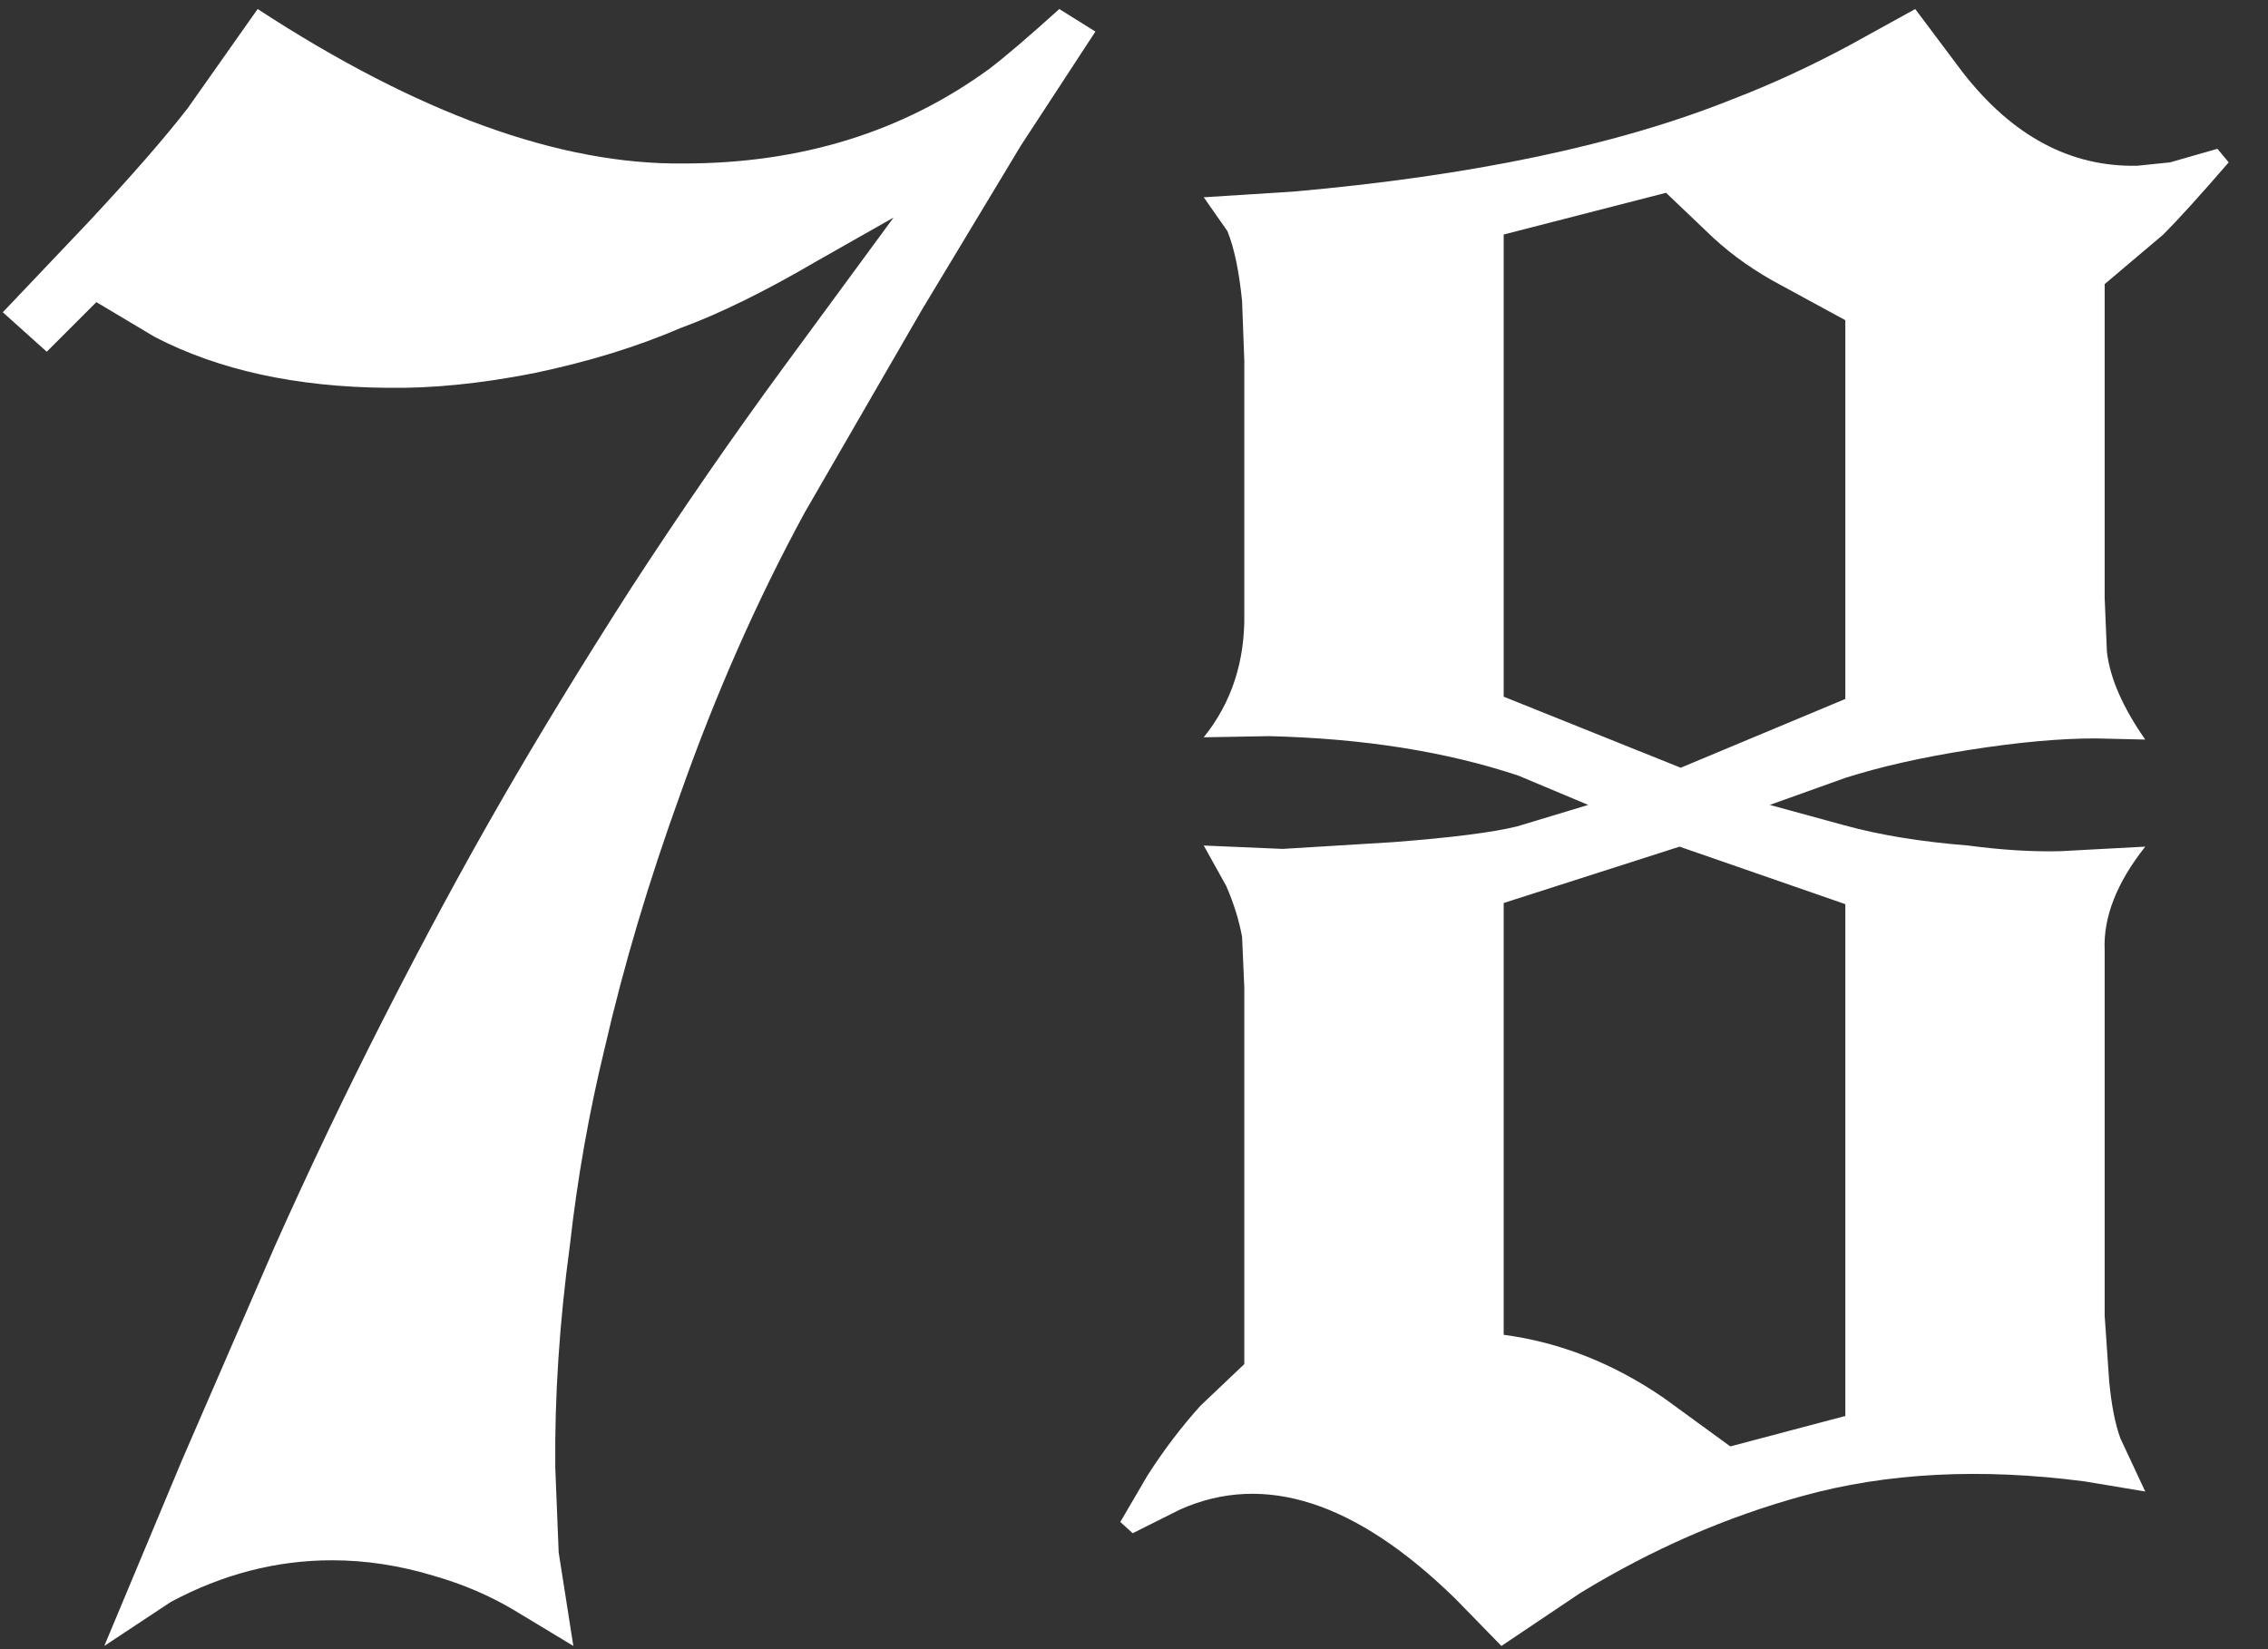
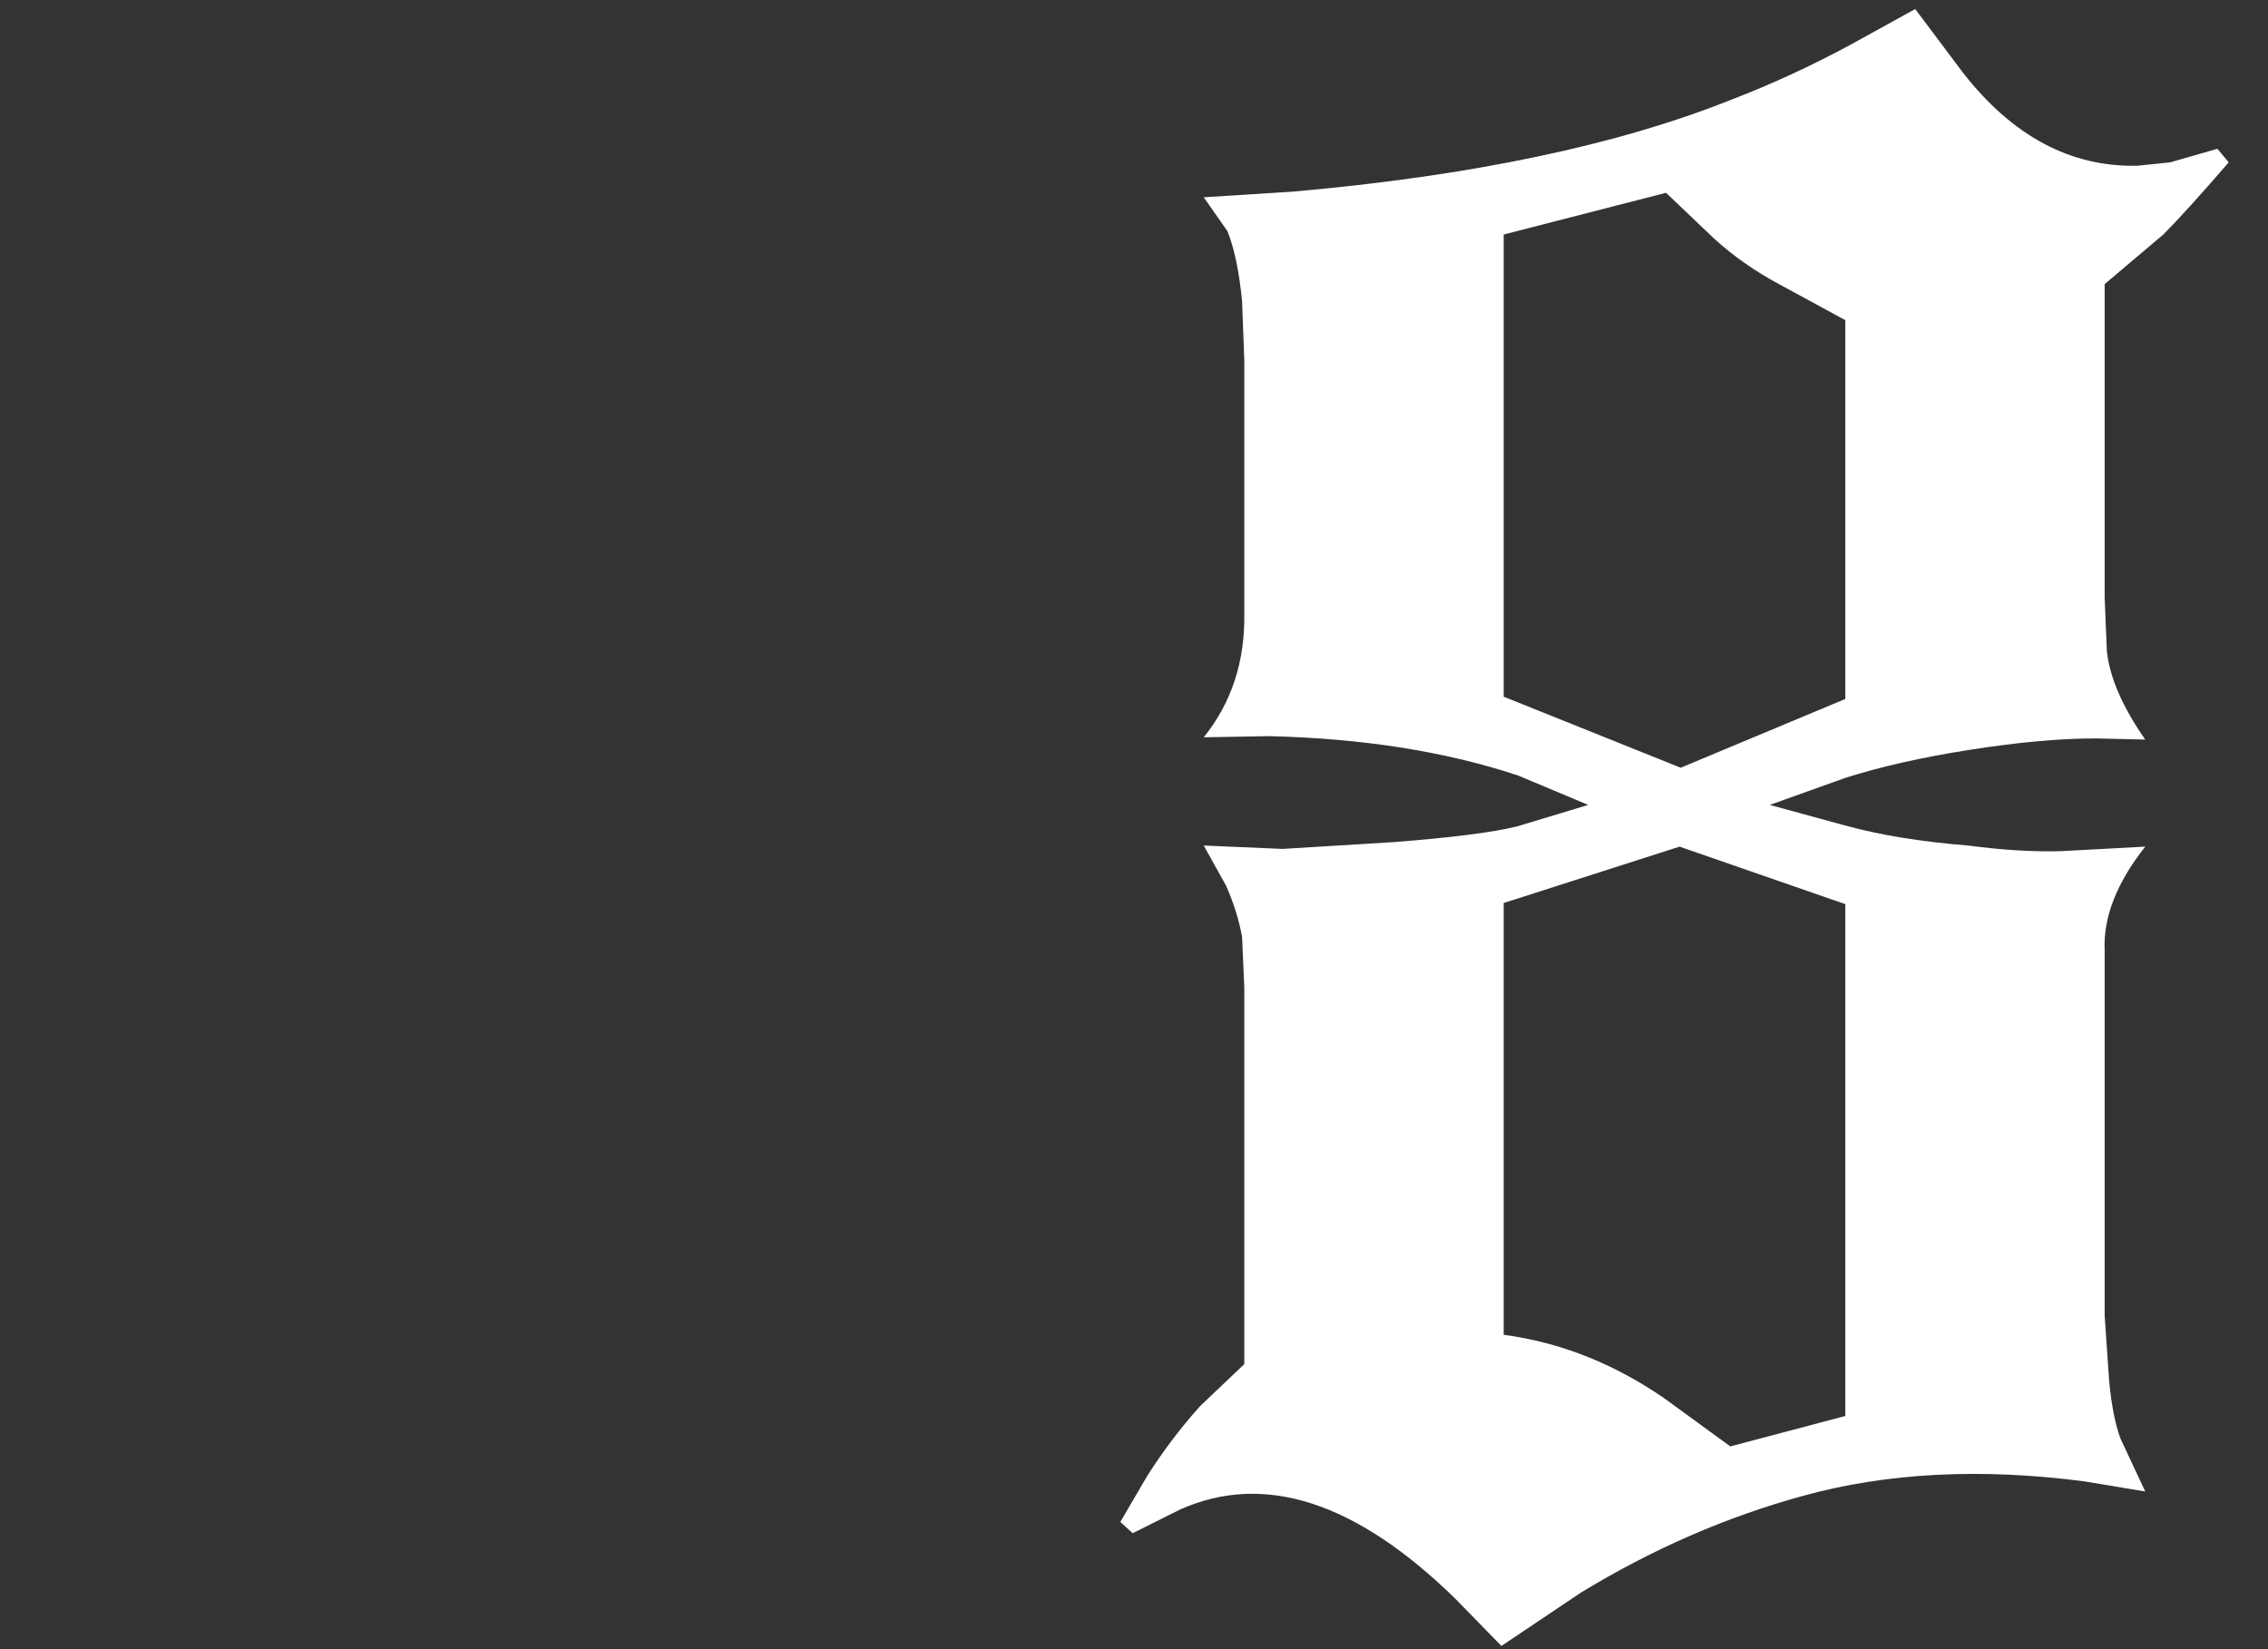
<svg xmlns="http://www.w3.org/2000/svg" width="55" height="40" viewBox="0 0 55 40" fill="none">
  <rect x="0" y="0" width="55" height="40" fill="#333333" stroke="none" />
  <path d="M27.824 35.793C28.207 35.191 28.635 34.626 29.109 34.098L30.175 33.086V23.953L30.121 22.723C30.048 22.322 29.92 21.912 29.738 21.492L29.191 20.508L31.105 20.59L33.785 20.426C35.207 20.316 36.209 20.189 36.793 20.043L38.515 19.523L36.82 18.812C35.07 18.229 33.056 17.91 30.777 17.855L29.191 17.883C29.866 17.044 30.194 16.042 30.175 14.875V8.75L30.121 7.301C30.048 6.572 29.929 6.007 29.765 5.605L29.191 4.785L31.351 4.648C35.69 4.266 39.245 3.518 42.015 2.406C42.963 2.042 43.911 1.604 44.859 1.094L46.445 0.219L47.593 1.75C48.797 3.299 50.209 4.056 51.832 4.02L52.625 3.938L53.773 3.609L54.047 3.938C53.354 4.74 52.825 5.323 52.461 5.688L51.039 6.891V14.492L51.093 15.805C51.166 16.443 51.476 17.154 52.023 17.938L50.82 17.91C49.963 17.91 48.952 18.001 47.785 18.184C46.618 18.366 45.606 18.594 44.75 18.867L42.918 19.523L44.722 20.016C45.579 20.253 46.582 20.417 47.73 20.508C48.55 20.617 49.298 20.663 49.972 20.645L52.023 20.535C51.331 21.41 51.002 22.249 51.039 23.051V24.035V31.91L51.148 33.496C51.203 34.079 51.294 34.544 51.422 34.891L52.023 36.176L50.547 35.93C48.031 35.602 45.752 35.72 43.711 36.285C41.851 36.796 40.056 37.579 38.324 38.637L36.41 39.922L35.289 38.773C32.883 36.422 30.659 35.702 28.617 36.613L27.468 37.188L27.168 36.914L27.824 35.793ZM36.465 21.902V32.375C37.832 32.557 39.126 33.068 40.347 33.906L41.961 35.082L44.75 34.344V21.93L40.73 20.535L36.465 21.902ZM36.465 5.688V16.898L40.758 18.621L44.75 16.953V7.766L43.191 6.918C42.571 6.59 42.025 6.207 41.55 5.77L40.402 4.676L36.465 5.688Z" fill="white" />
-   <path d="M2.119 5.414C3.176 4.284 3.987 3.354 4.552 2.625L6.248 0.219C10.13 2.753 13.576 4.001 16.584 3.965C19.427 3.965 21.897 3.199 23.994 1.668C24.377 1.376 24.942 0.893 25.689 0.219L26.564 0.766L24.759 3.527L22.353 7.52L19.509 12.441C18.361 14.556 17.358 16.826 16.502 19.25C15.736 21.365 15.125 23.415 14.669 25.402C14.287 26.97 14.004 28.565 13.822 30.188C13.567 32.065 13.448 33.87 13.466 35.602L13.548 37.652L13.904 39.922L12.455 39.047C11.871 38.7 11.233 38.427 10.54 38.227C9.702 37.971 8.873 37.844 8.052 37.844C6.703 37.844 5.4 38.181 4.142 38.855L2.529 39.922L4.416 35.41L6.658 30.242C7.496 28.365 8.389 26.496 9.337 24.637C10.285 22.777 11.215 21.055 12.127 19.469C13.038 17.883 14.095 16.151 15.298 14.273C16.52 12.396 17.759 10.6 19.017 8.887L21.669 5.277L19.837 6.316C18.561 7.064 17.449 7.611 16.502 7.957C15.444 8.413 14.259 8.777 12.947 9.051C11.652 9.306 10.468 9.424 9.392 9.406C7.186 9.388 5.309 8.978 3.759 8.176L2.337 7.328L1.134 8.531L0.068 7.574L2.119 5.414Z" fill="white" />
</svg>